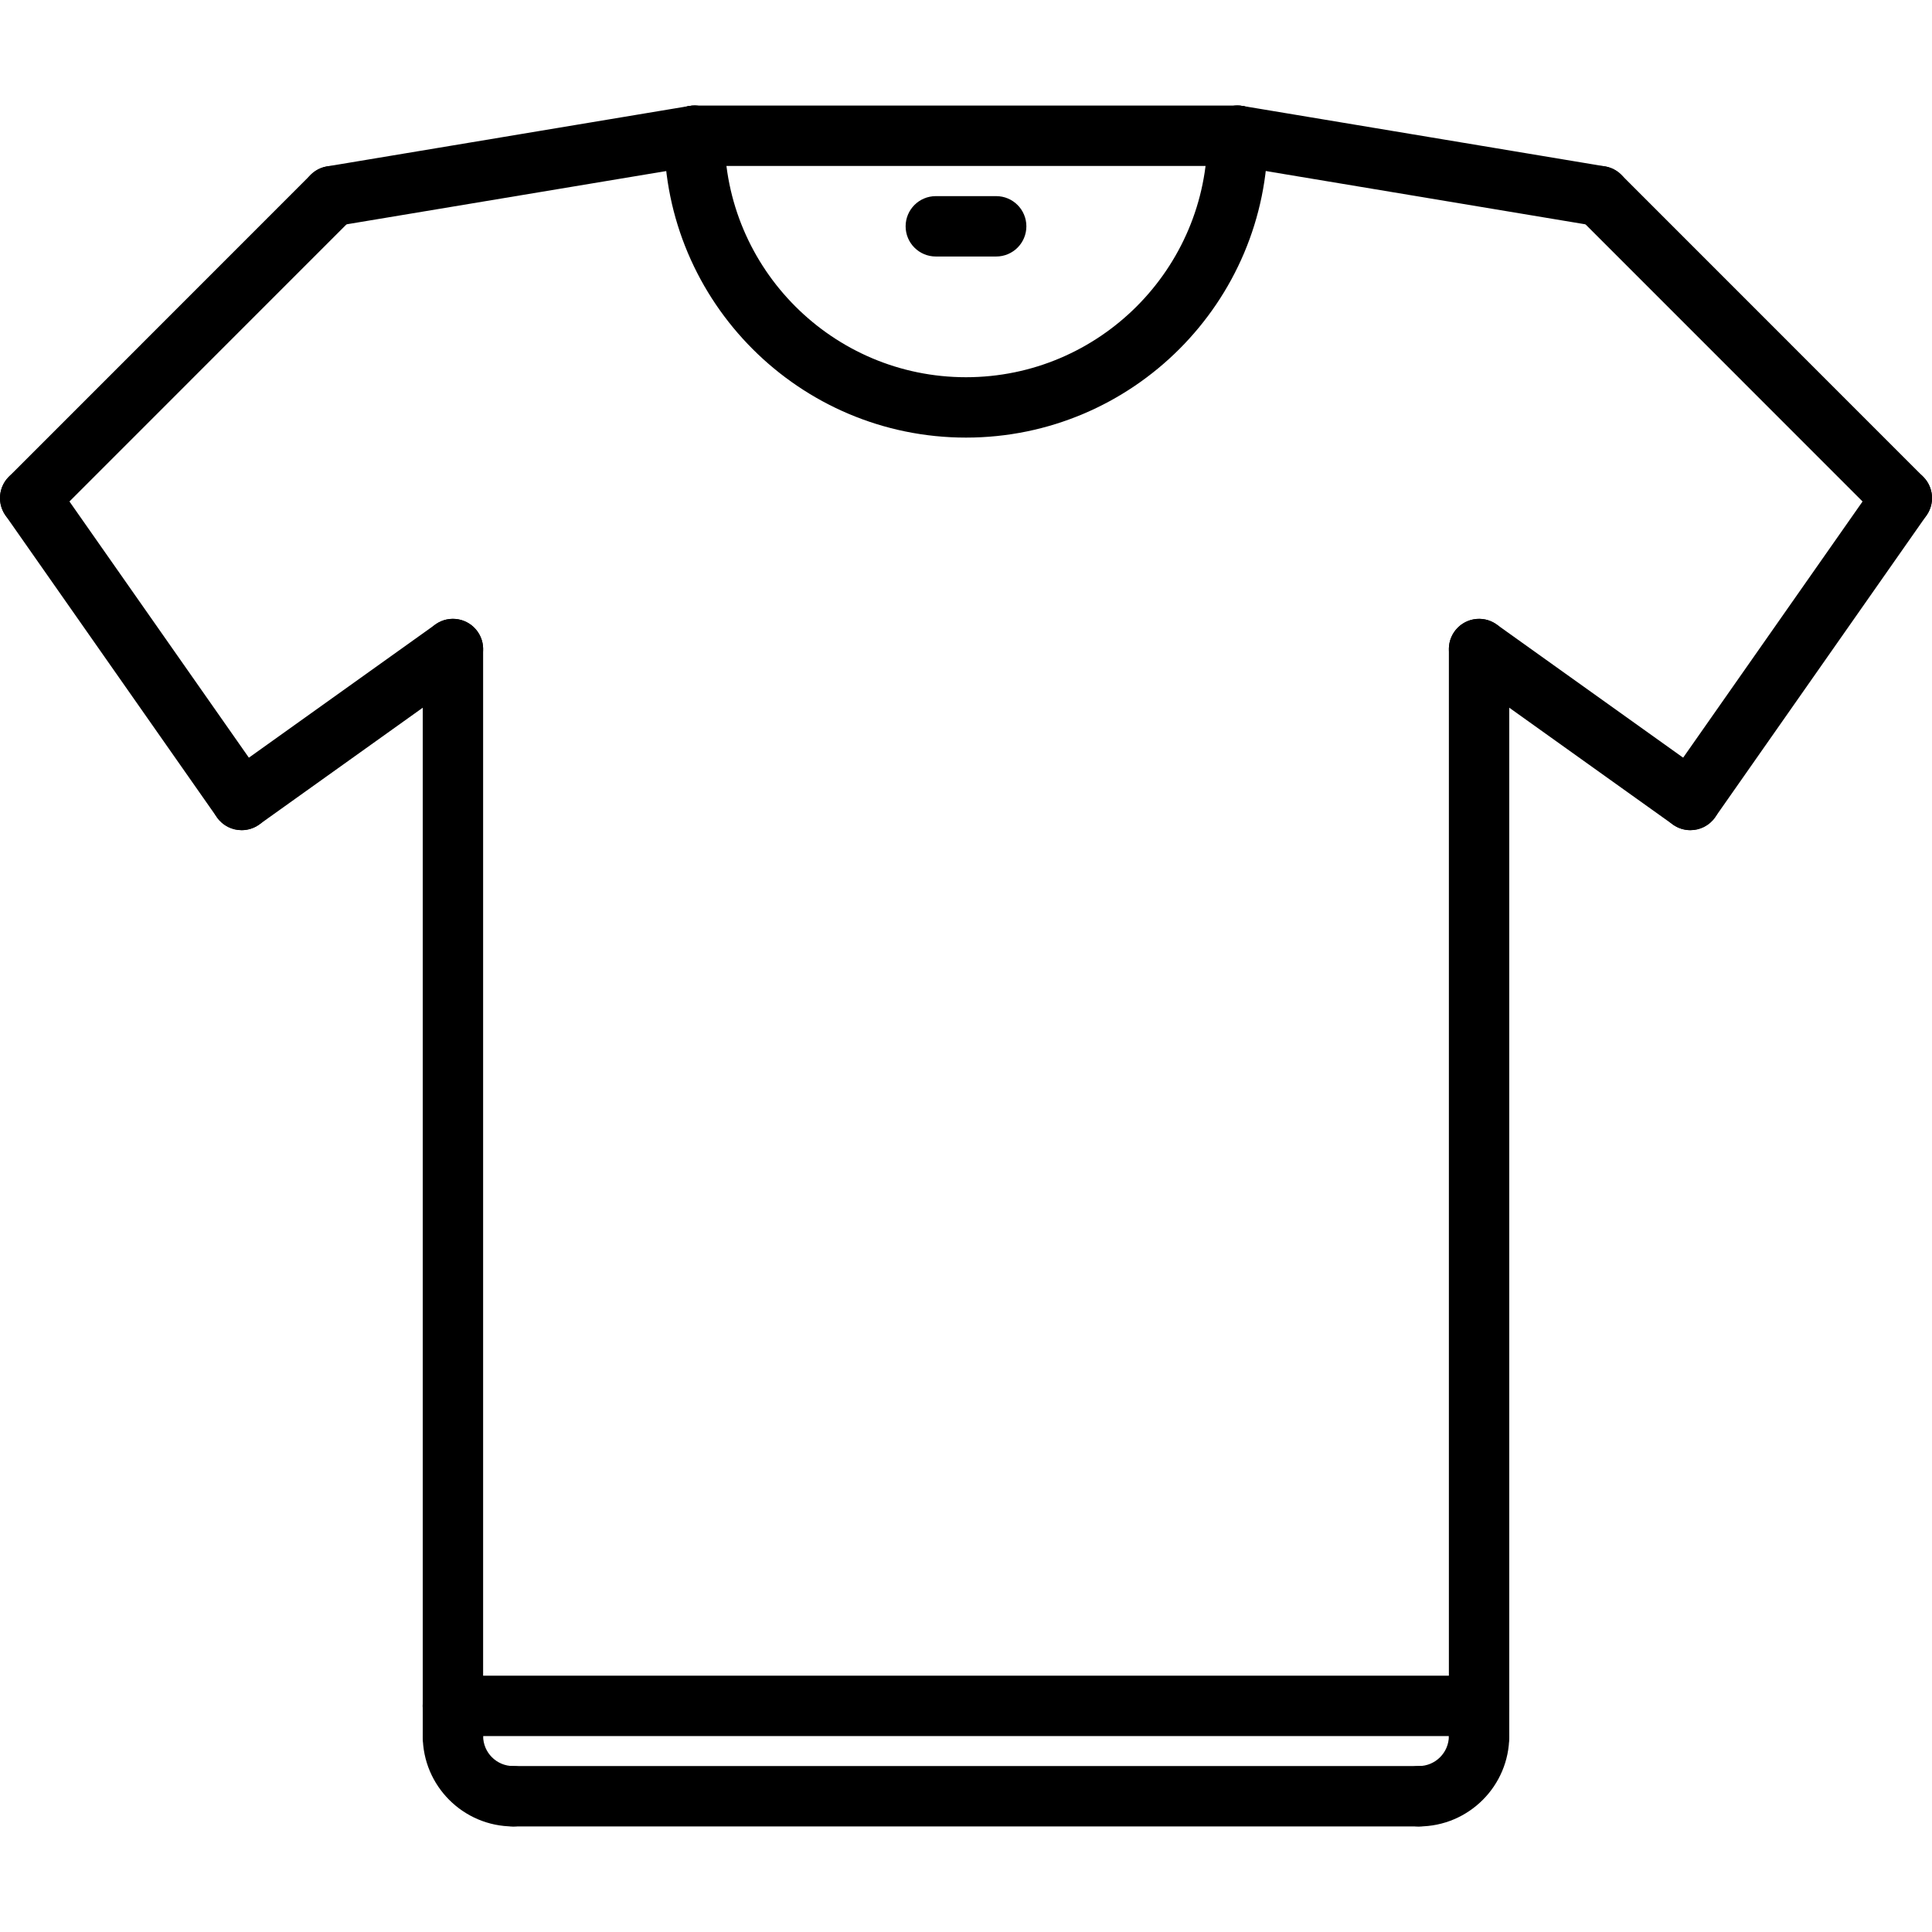
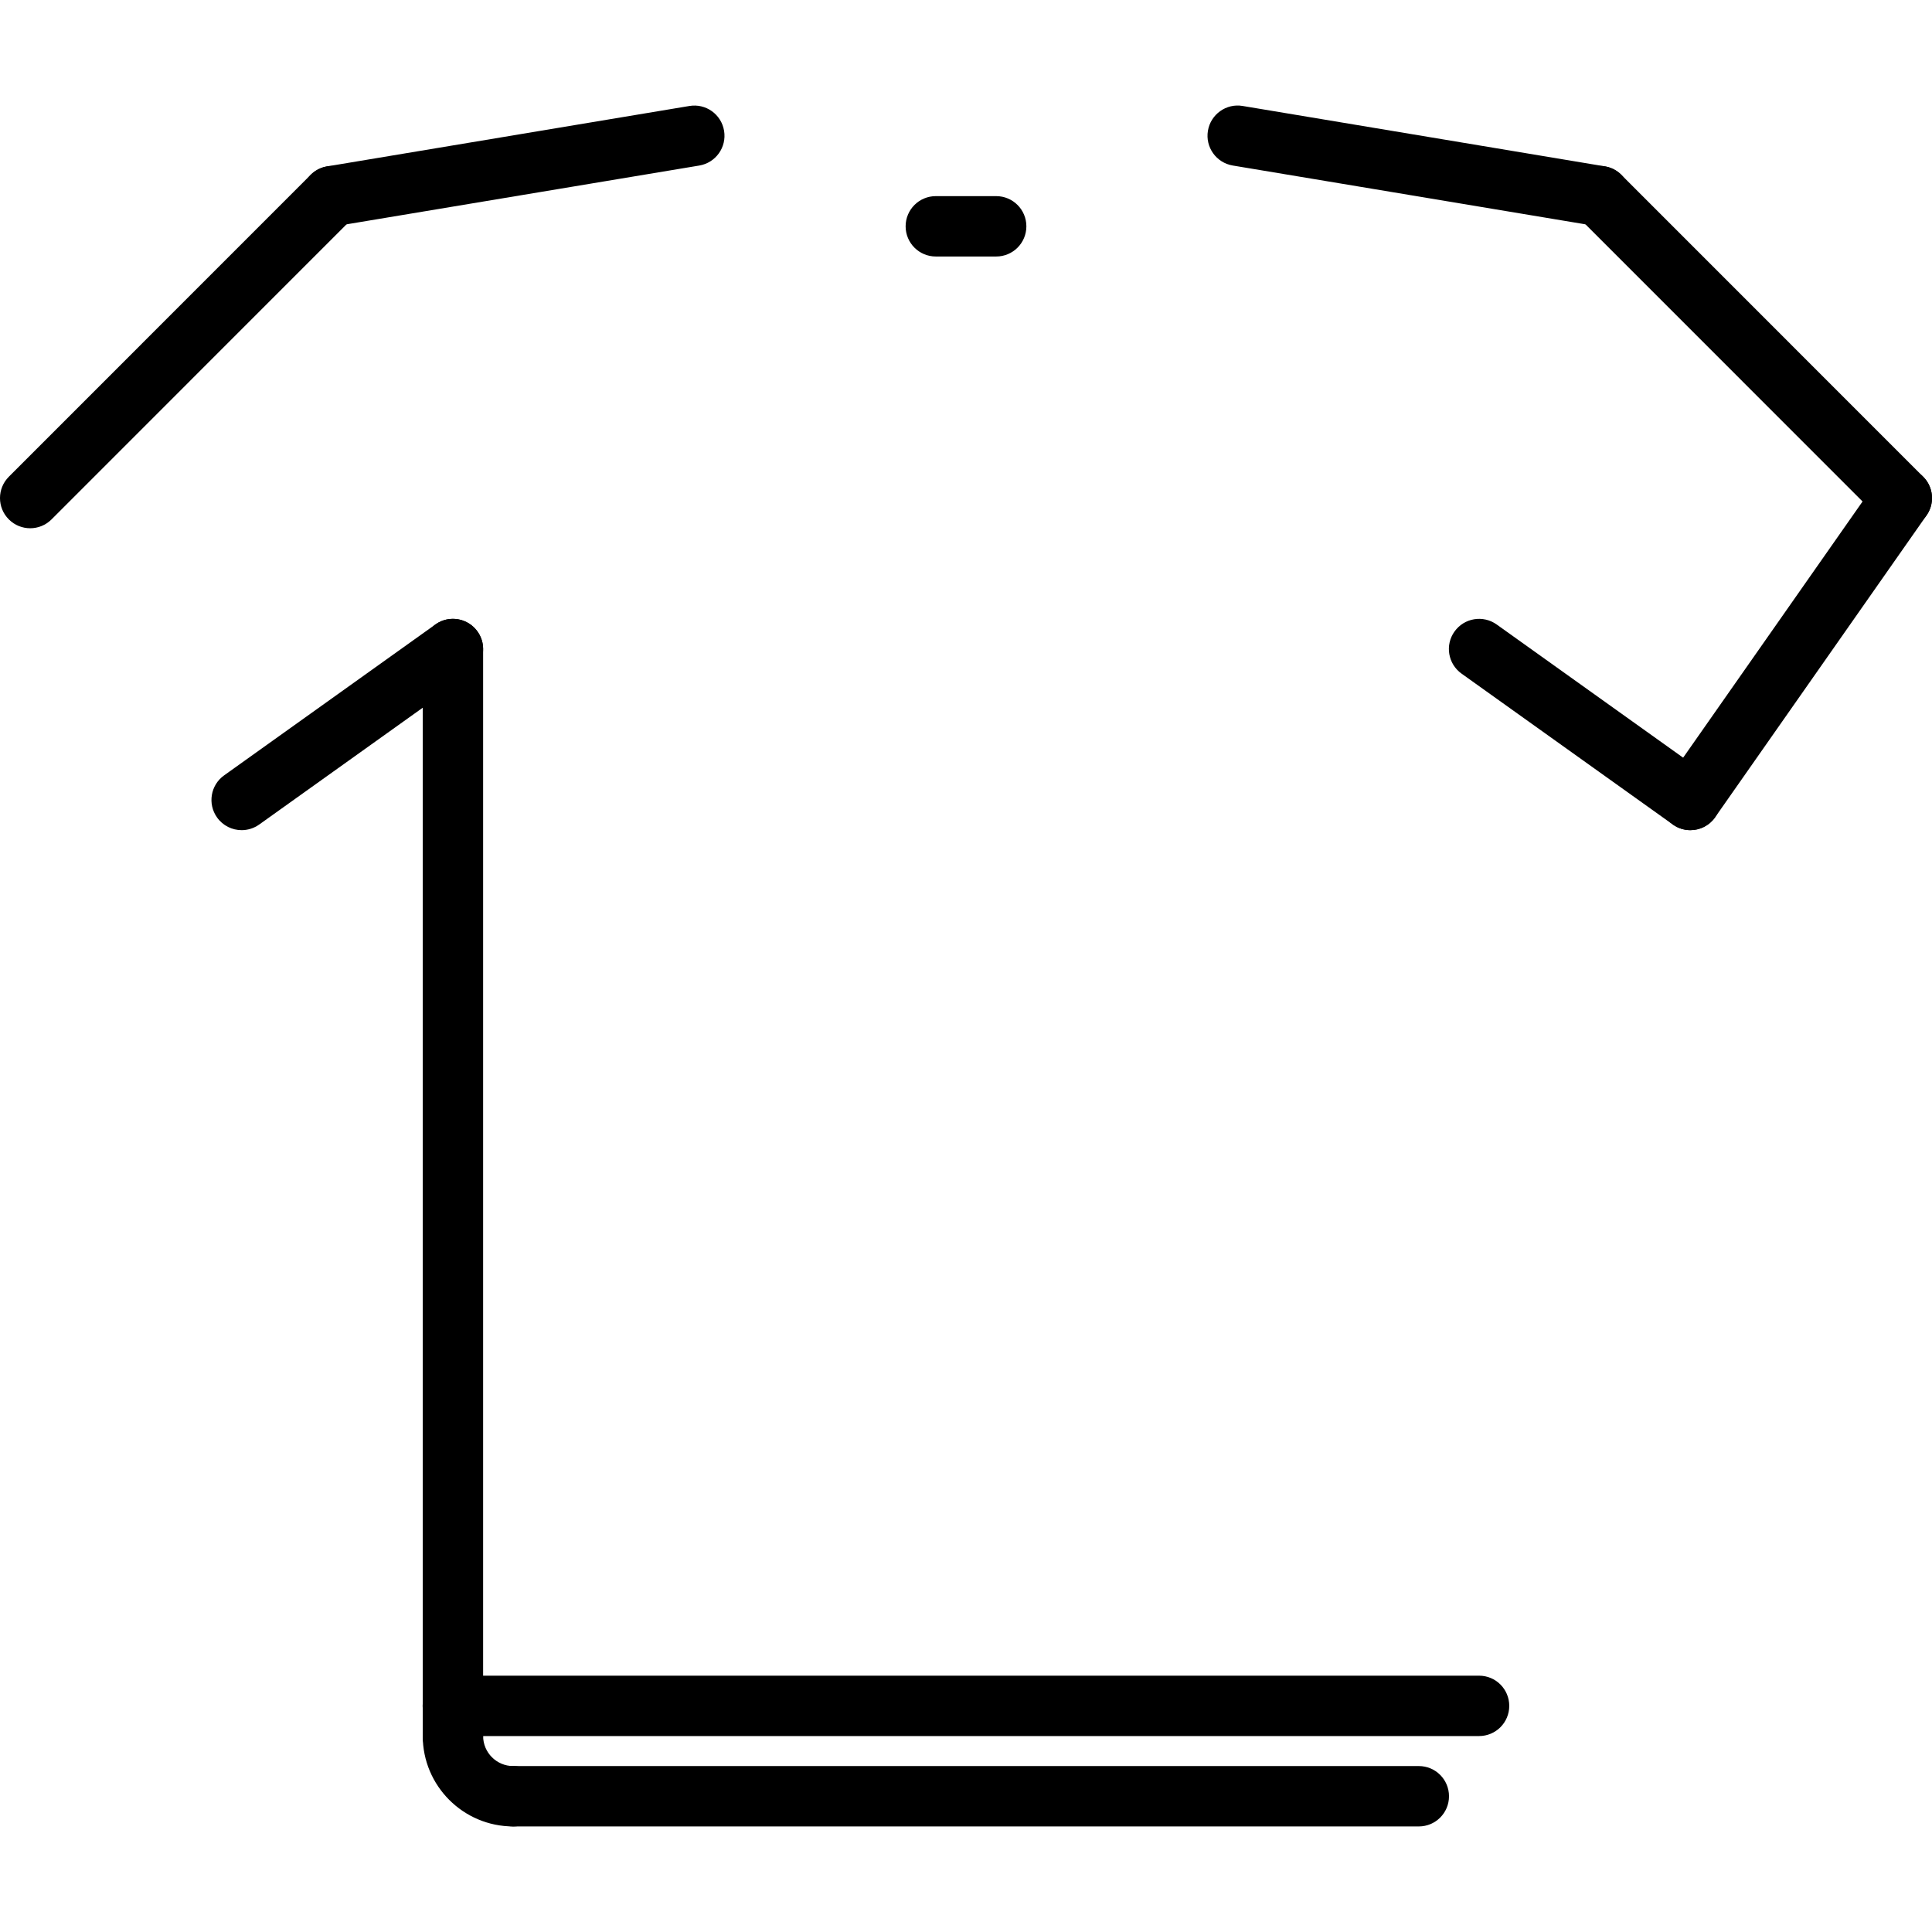
<svg xmlns="http://www.w3.org/2000/svg" version="1.1" id="icons" x="0px" y="0px" width="64px" height="64px" viewBox="0 0 64 64" enable-background="new 0 0 64 64" xml:space="preserve">
  <g>
    <g>
-       <path d="M32,14.496c-5.513,0-9.998-4.485-9.998-9.999c0-0.552,0.447-1,1-1s1,0.448,1,1c0,4.411,3.588,7.999,7.998,7.999    s7.998-3.588,7.998-7.999c0-0.552,0.447-1,1-1s1,0.448,1,1C41.998,10.011,37.513,14.496,32,14.496z" />
-     </g>
+       </g>
    <g>
      <path d="M10.997,7.498c-0.48,0-0.904-0.347-0.985-0.835c-0.091-0.545,0.277-1.06,0.822-1.151l12.002-2.001    c0.546-0.092,1.06,0.277,1.15,0.822c0.091,0.545-0.277,1.06-0.822,1.151L11.162,7.484C11.106,7.494,11.052,7.498,10.997,7.498z" />
    </g>
    <g>
      <path d="M1,17.499c-0.256,0-0.512-0.098-0.707-0.293c-0.391-0.39-0.391-1.023,0-1.414l9.998-10.001    c0.391-0.391,1.023-0.391,1.414,0c0.391,0.39,0.391,1.023,0,1.414L1.707,17.206C1.512,17.401,1.256,17.499,1,17.499z" />
    </g>
    <g>
      <path d="M8.005,27.5c-0.313,0-0.619-0.146-0.814-0.419c-0.321-0.449-0.217-1.074,0.232-1.395l7-5    c0.448-0.321,1.073-0.216,1.395,0.233s0.217,1.074-0.232,1.395l-7,5C8.409,27.439,8.206,27.5,8.005,27.5z" />
    </g>
    <g>
-       <path d="M8.005,27.5c-0.315,0-0.626-0.148-0.82-0.426L0.181,17.073c-0.316-0.453-0.207-1.076,0.246-1.393    c0.45-0.316,1.076-0.208,1.393,0.246l7.004,10.001c0.316,0.453,0.207,1.076-0.246,1.393C8.403,27.441,8.203,27.5,8.005,27.5z" />
-     </g>
+       </g>
    <g>
      <path d="M15.004,58.507c-0.553,0-1-0.447-1-1V21.5c0-0.552,0.447-1,1-1s1,0.448,1,1v36.007    C16.004,58.06,15.557,58.507,15.004,58.507z" />
    </g>
    <g>
      <path d="M53.003,7.498c-0.055,0-0.109-0.004-0.165-0.014L40.836,5.483c-0.545-0.091-0.913-0.606-0.822-1.151    c0.09-0.544,0.607-0.915,1.15-0.822l12.002,2.001c0.545,0.091,0.913,0.606,0.822,1.151C53.907,7.151,53.483,7.498,53.003,7.498z" />
    </g>
    <g>
      <path d="M63,17.499c-0.256,0-0.512-0.098-0.707-0.293L52.295,7.205c-0.391-0.391-0.391-1.024,0-1.414    c0.391-0.391,1.023-0.391,1.414,0l9.998,10.001c0.391,0.391,0.391,1.024,0,1.414C63.512,17.401,63.256,17.499,63,17.499z" />
    </g>
    <g>
      <path d="M55.995,27.5c-0.201,0-0.404-0.061-0.58-0.186l-7-5c-0.449-0.321-0.554-0.946-0.232-1.395    c0.321-0.449,0.945-0.553,1.395-0.233l7,5c0.449,0.321,0.554,0.946,0.232,1.395C56.614,27.354,56.308,27.5,55.995,27.5z" />
    </g>
    <g>
      <path d="M55.995,27.5c-0.198,0-0.398-0.059-0.572-0.181c-0.453-0.317-0.563-0.94-0.246-1.393l7.004-10.001    c0.316-0.453,0.942-0.562,1.393-0.246c0.453,0.317,0.563,0.94,0.246,1.393l-7.004,10.001C56.621,27.352,56.311,27.5,55.995,27.5z" />
    </g>
    <g>
-       <path d="M48.996,58.507c-0.553,0-1-0.447-1-1V21.5c0-0.552,0.447-1,1-1s1,0.448,1,1v36.007    C49.996,58.06,49.549,58.507,48.996,58.507z" />
-     </g>
+       </g>
    <g>
-       <path d="M40.998,5.497H23.002c-0.553,0-1-0.448-1-1s0.447-1,1-1h17.996c0.553,0,1,0.448,1,1S41.551,5.497,40.998,5.497z" />
-     </g>
+       </g>
    <g>
      <path d="M33,8.497h-2c-0.553,0-1-0.448-1-1s0.447-1,1-1h2c0.553,0,1,0.448,1,1S33.553,8.497,33,8.497z" />
    </g>
    <g>
      <path d="M17,60.503c-1.652,0-2.996-1.344-2.996-2.996c0-0.553,0.447-1,1-1s1,0.447,1,1c0,0.549,0.447,0.996,0.996,0.996    c0.553,0,1,0.447,1,1S17.553,60.503,17,60.503z" />
    </g>
    <g>
-       <path d="M47,60.503c-0.553,0-1-0.447-1-1s0.447-1,1-1c0.549,0,0.996-0.447,0.996-0.996c0-0.553,0.447-1,1-1s1,0.447,1,1    C49.996,59.159,48.652,60.503,47,60.503z" />
-     </g>
+       </g>
    <g>
      <path d="M47,60.503H17c-0.553,0-1-0.447-1-1s0.447-1,1-1h30c0.553,0,1,0.447,1,1S47.553,60.503,47,60.503z" />
    </g>
    <g>
      <path d="M48.996,57.509H15c-0.553,0-1-0.447-1-1s0.447-1,1-1h33.996c0.553,0,1,0.447,1,1S49.549,57.509,48.996,57.509z" />
    </g>
  </g>
</svg>